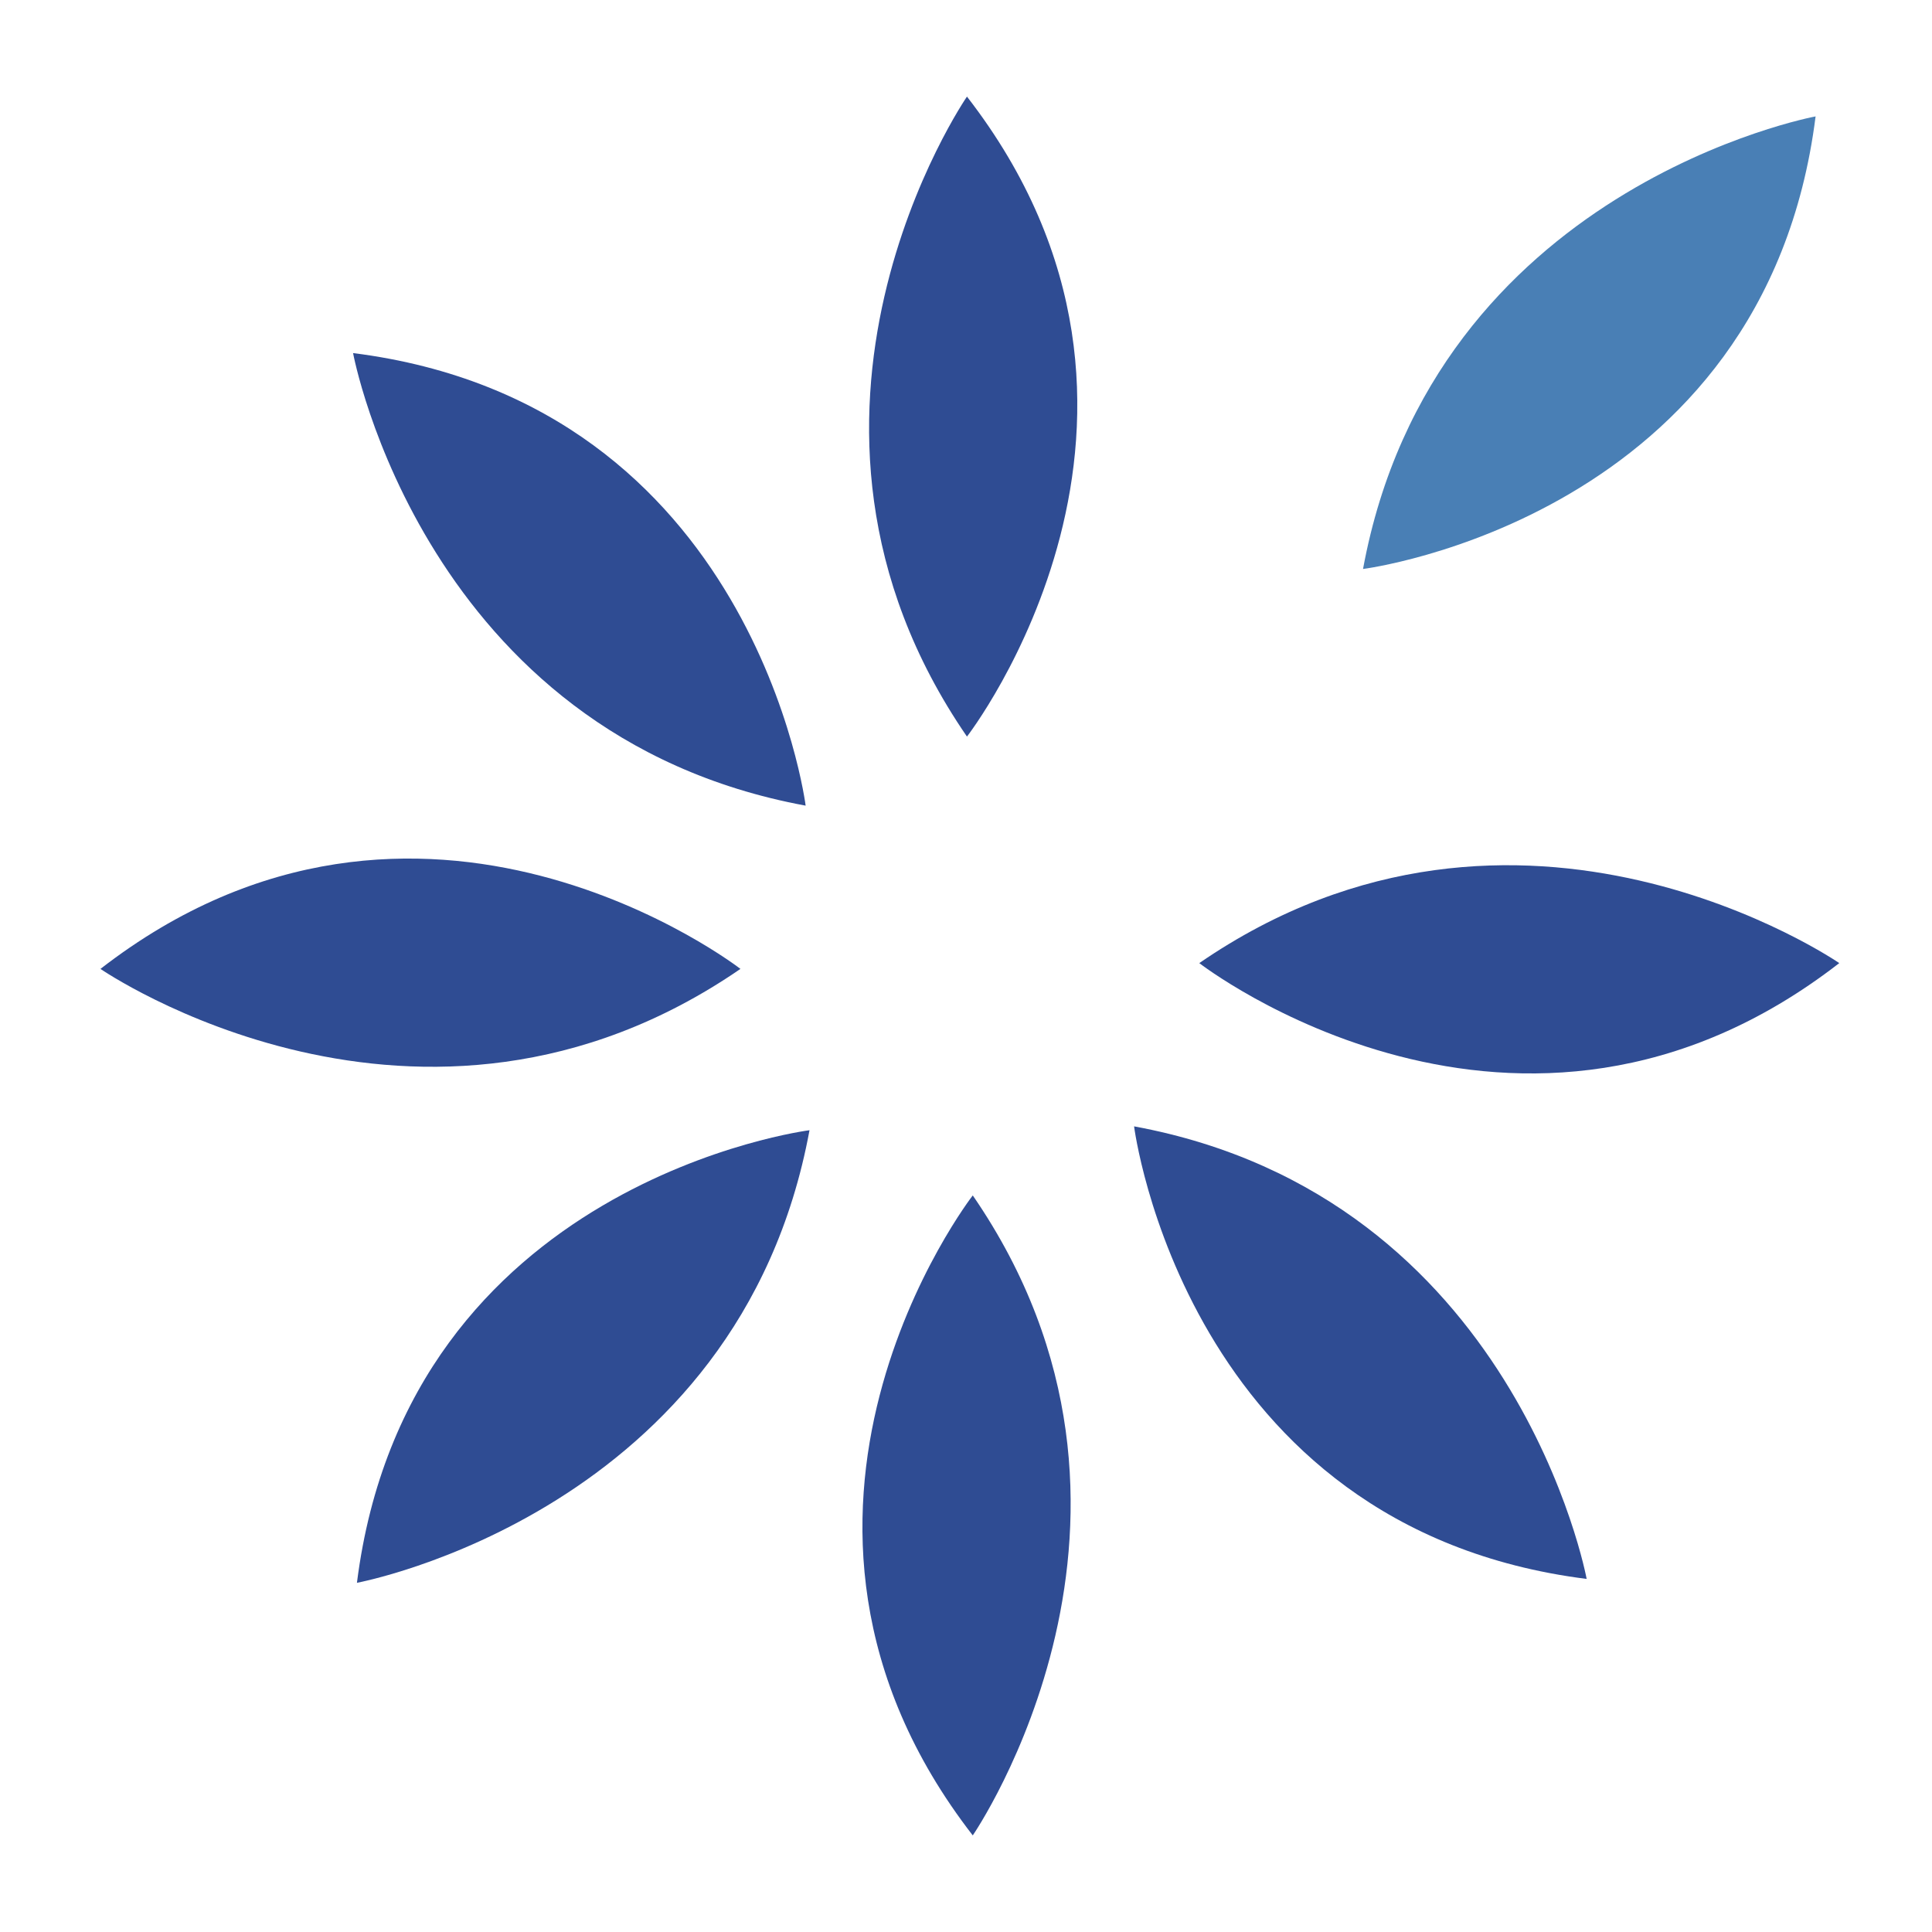
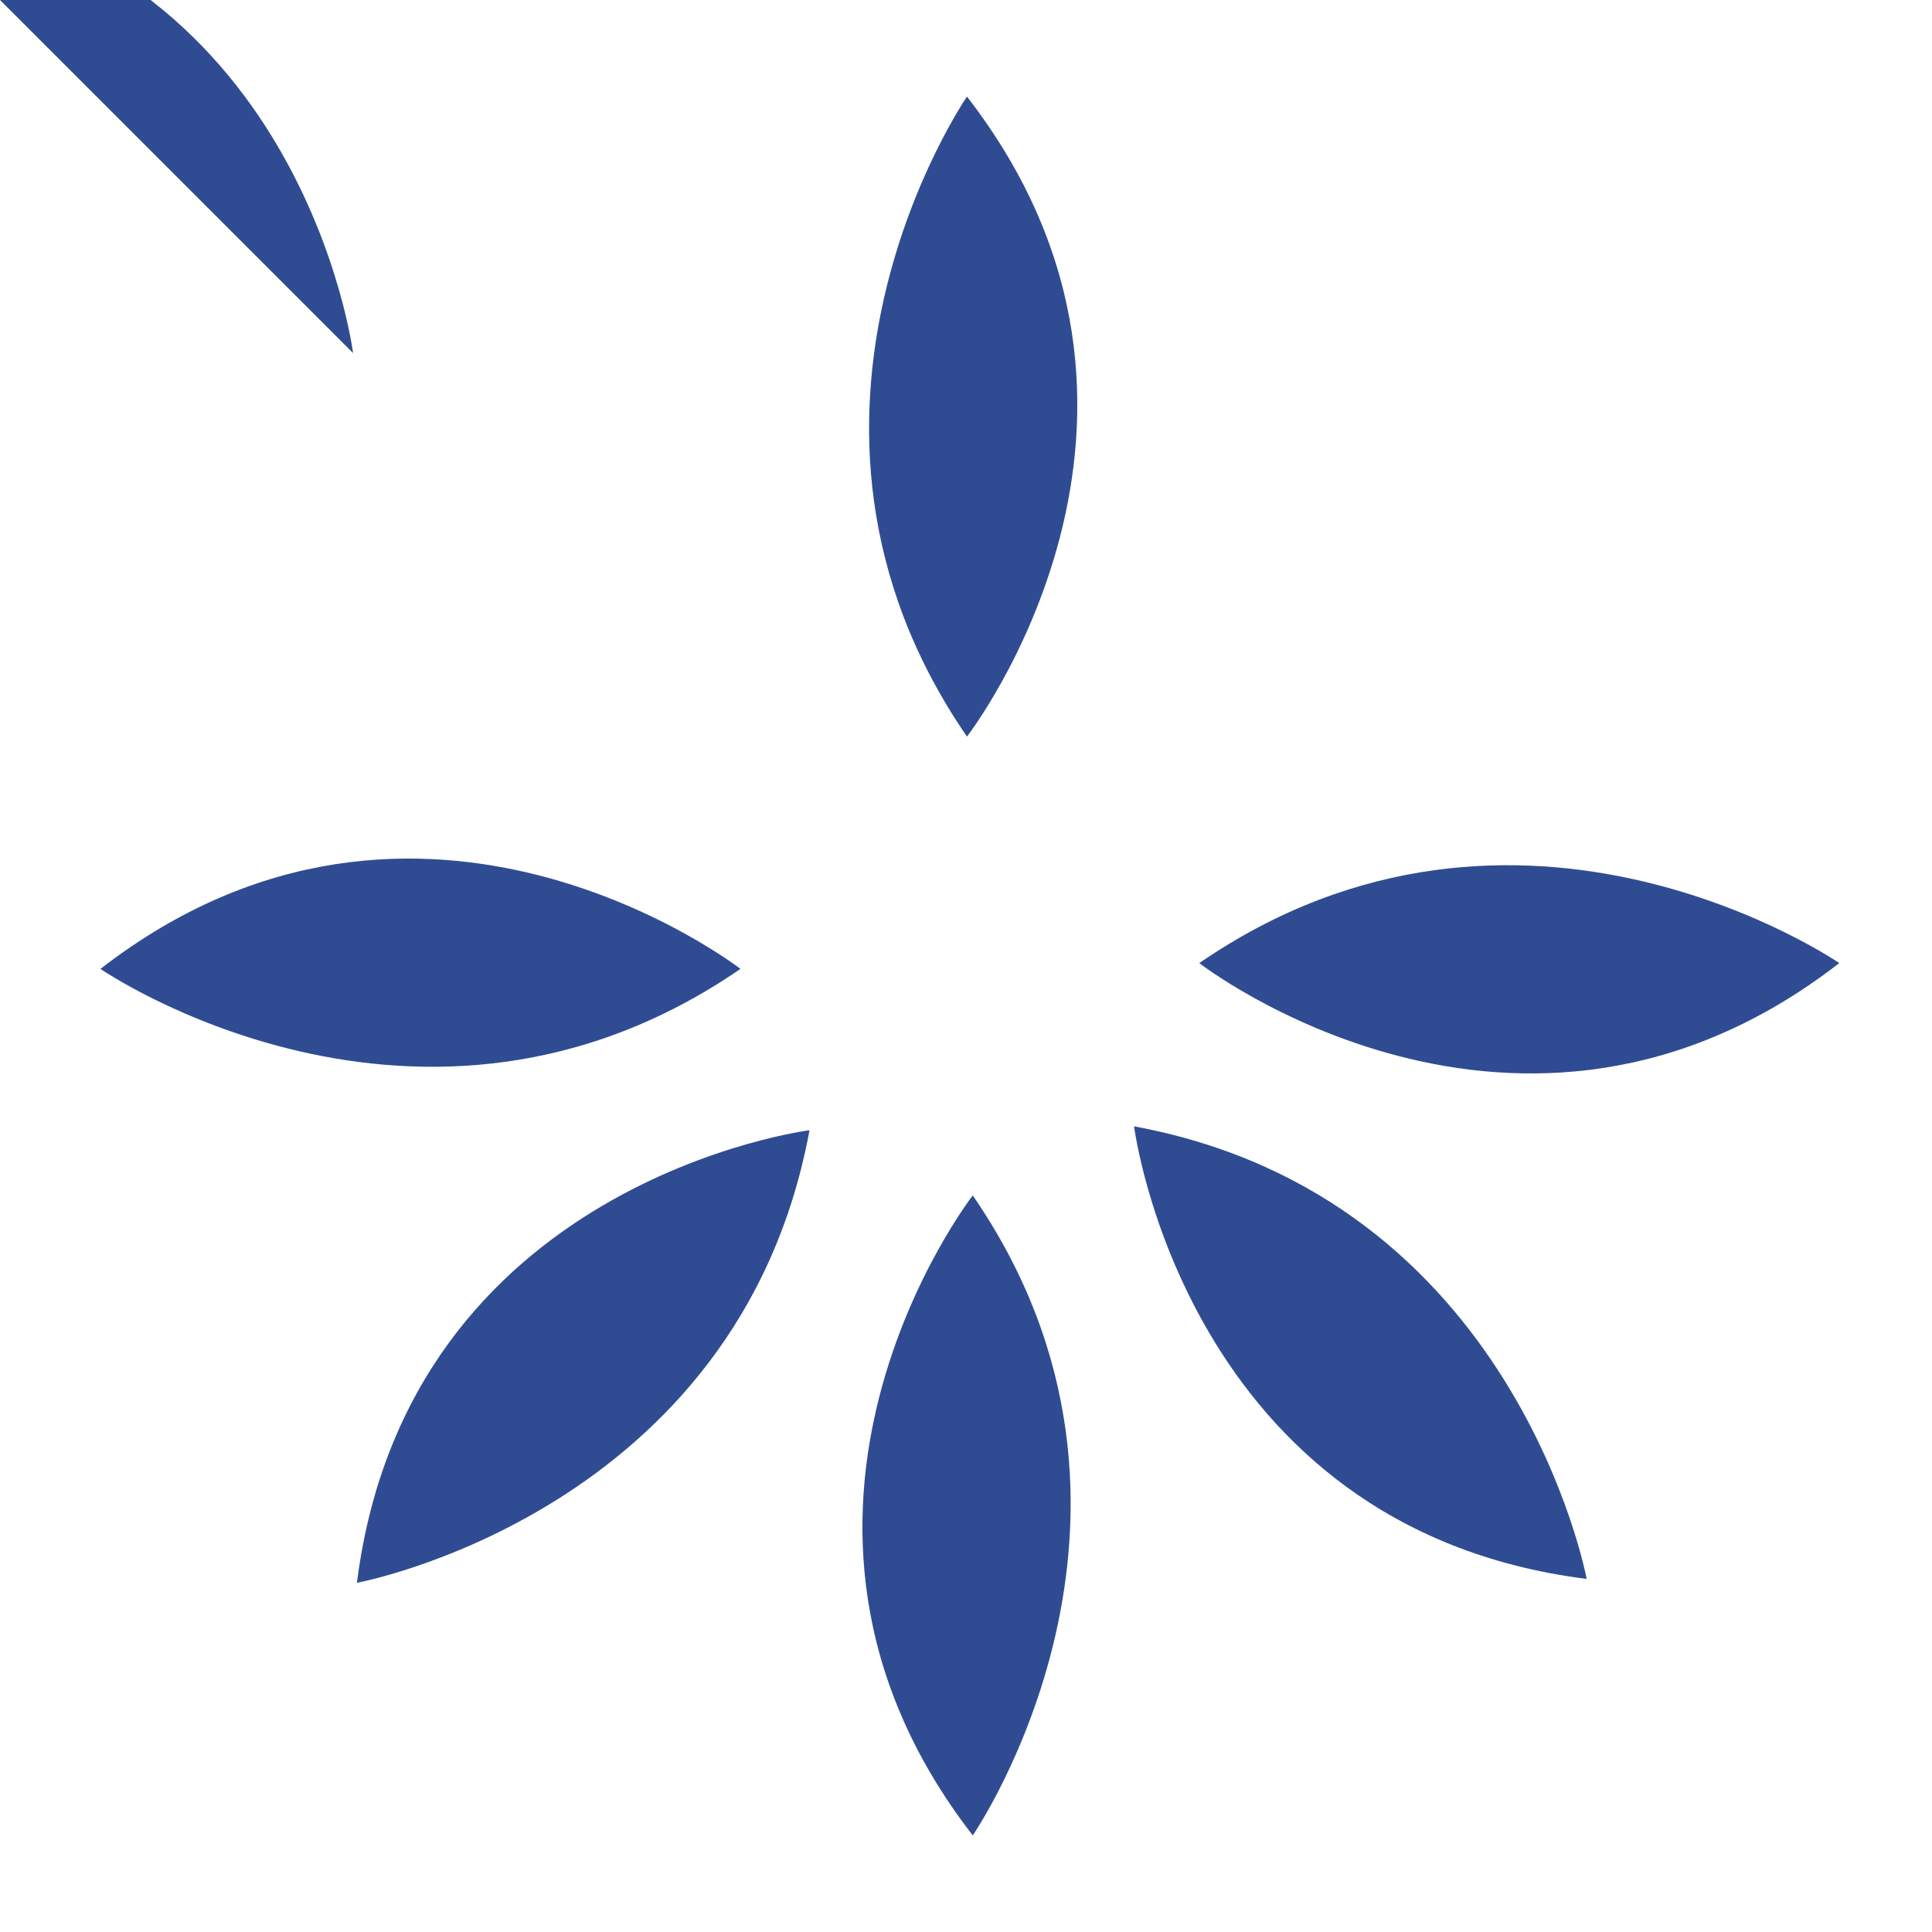
<svg xmlns="http://www.w3.org/2000/svg" id="Layer_1" viewBox="0 0 40 40">
  <defs>
    <style>.cls-1{fill:#497fb5;}.cls-2{fill:#2f4c93;}</style>
  </defs>
  <path class="cls-2" d="M20.02,2s-4.56,6.62,0,13.25c0,0,5.14-6.62,0-13.25Z" />
-   <path class="cls-1" d="M37.59,2.41s-7.91,1.46-9.37,9.37c0,0,8.32-1.05,9.37-9.37Z" />
  <path class="cls-2" d="M38.08,19.94s-6.62-4.56-13.25,0c0,0,6.62,5.14,13.25,0Z" />
  <path class="cls-2" d="M32.85,32.69s-1.46-7.91-9.37-9.37c0,0,1.05,8.32,9.37,9.37Z" />
  <path class="cls-2" d="M20.14,38s4.56-6.62,0-13.25c0,0-5.14,6.62,0,13.25Z" />
  <path class="cls-2" d="M7.39,32.77s7.91-1.46,9.37-9.37c0,0-8.32,1.05-9.37,9.37Z" />
  <path class="cls-2" d="M2.08,20.06s6.62,4.56,13.25,0c0,0-6.62-5.14-13.25,0Z" />
-   <path class="cls-2" d="M7.31,7.31s1.46,7.91,9.37,9.37c0,0-1.05-8.32-9.37-9.37Z" />
+   <path class="cls-2" d="M7.31,7.31c0,0-1.05-8.32-9.37-9.37Z" />
</svg>